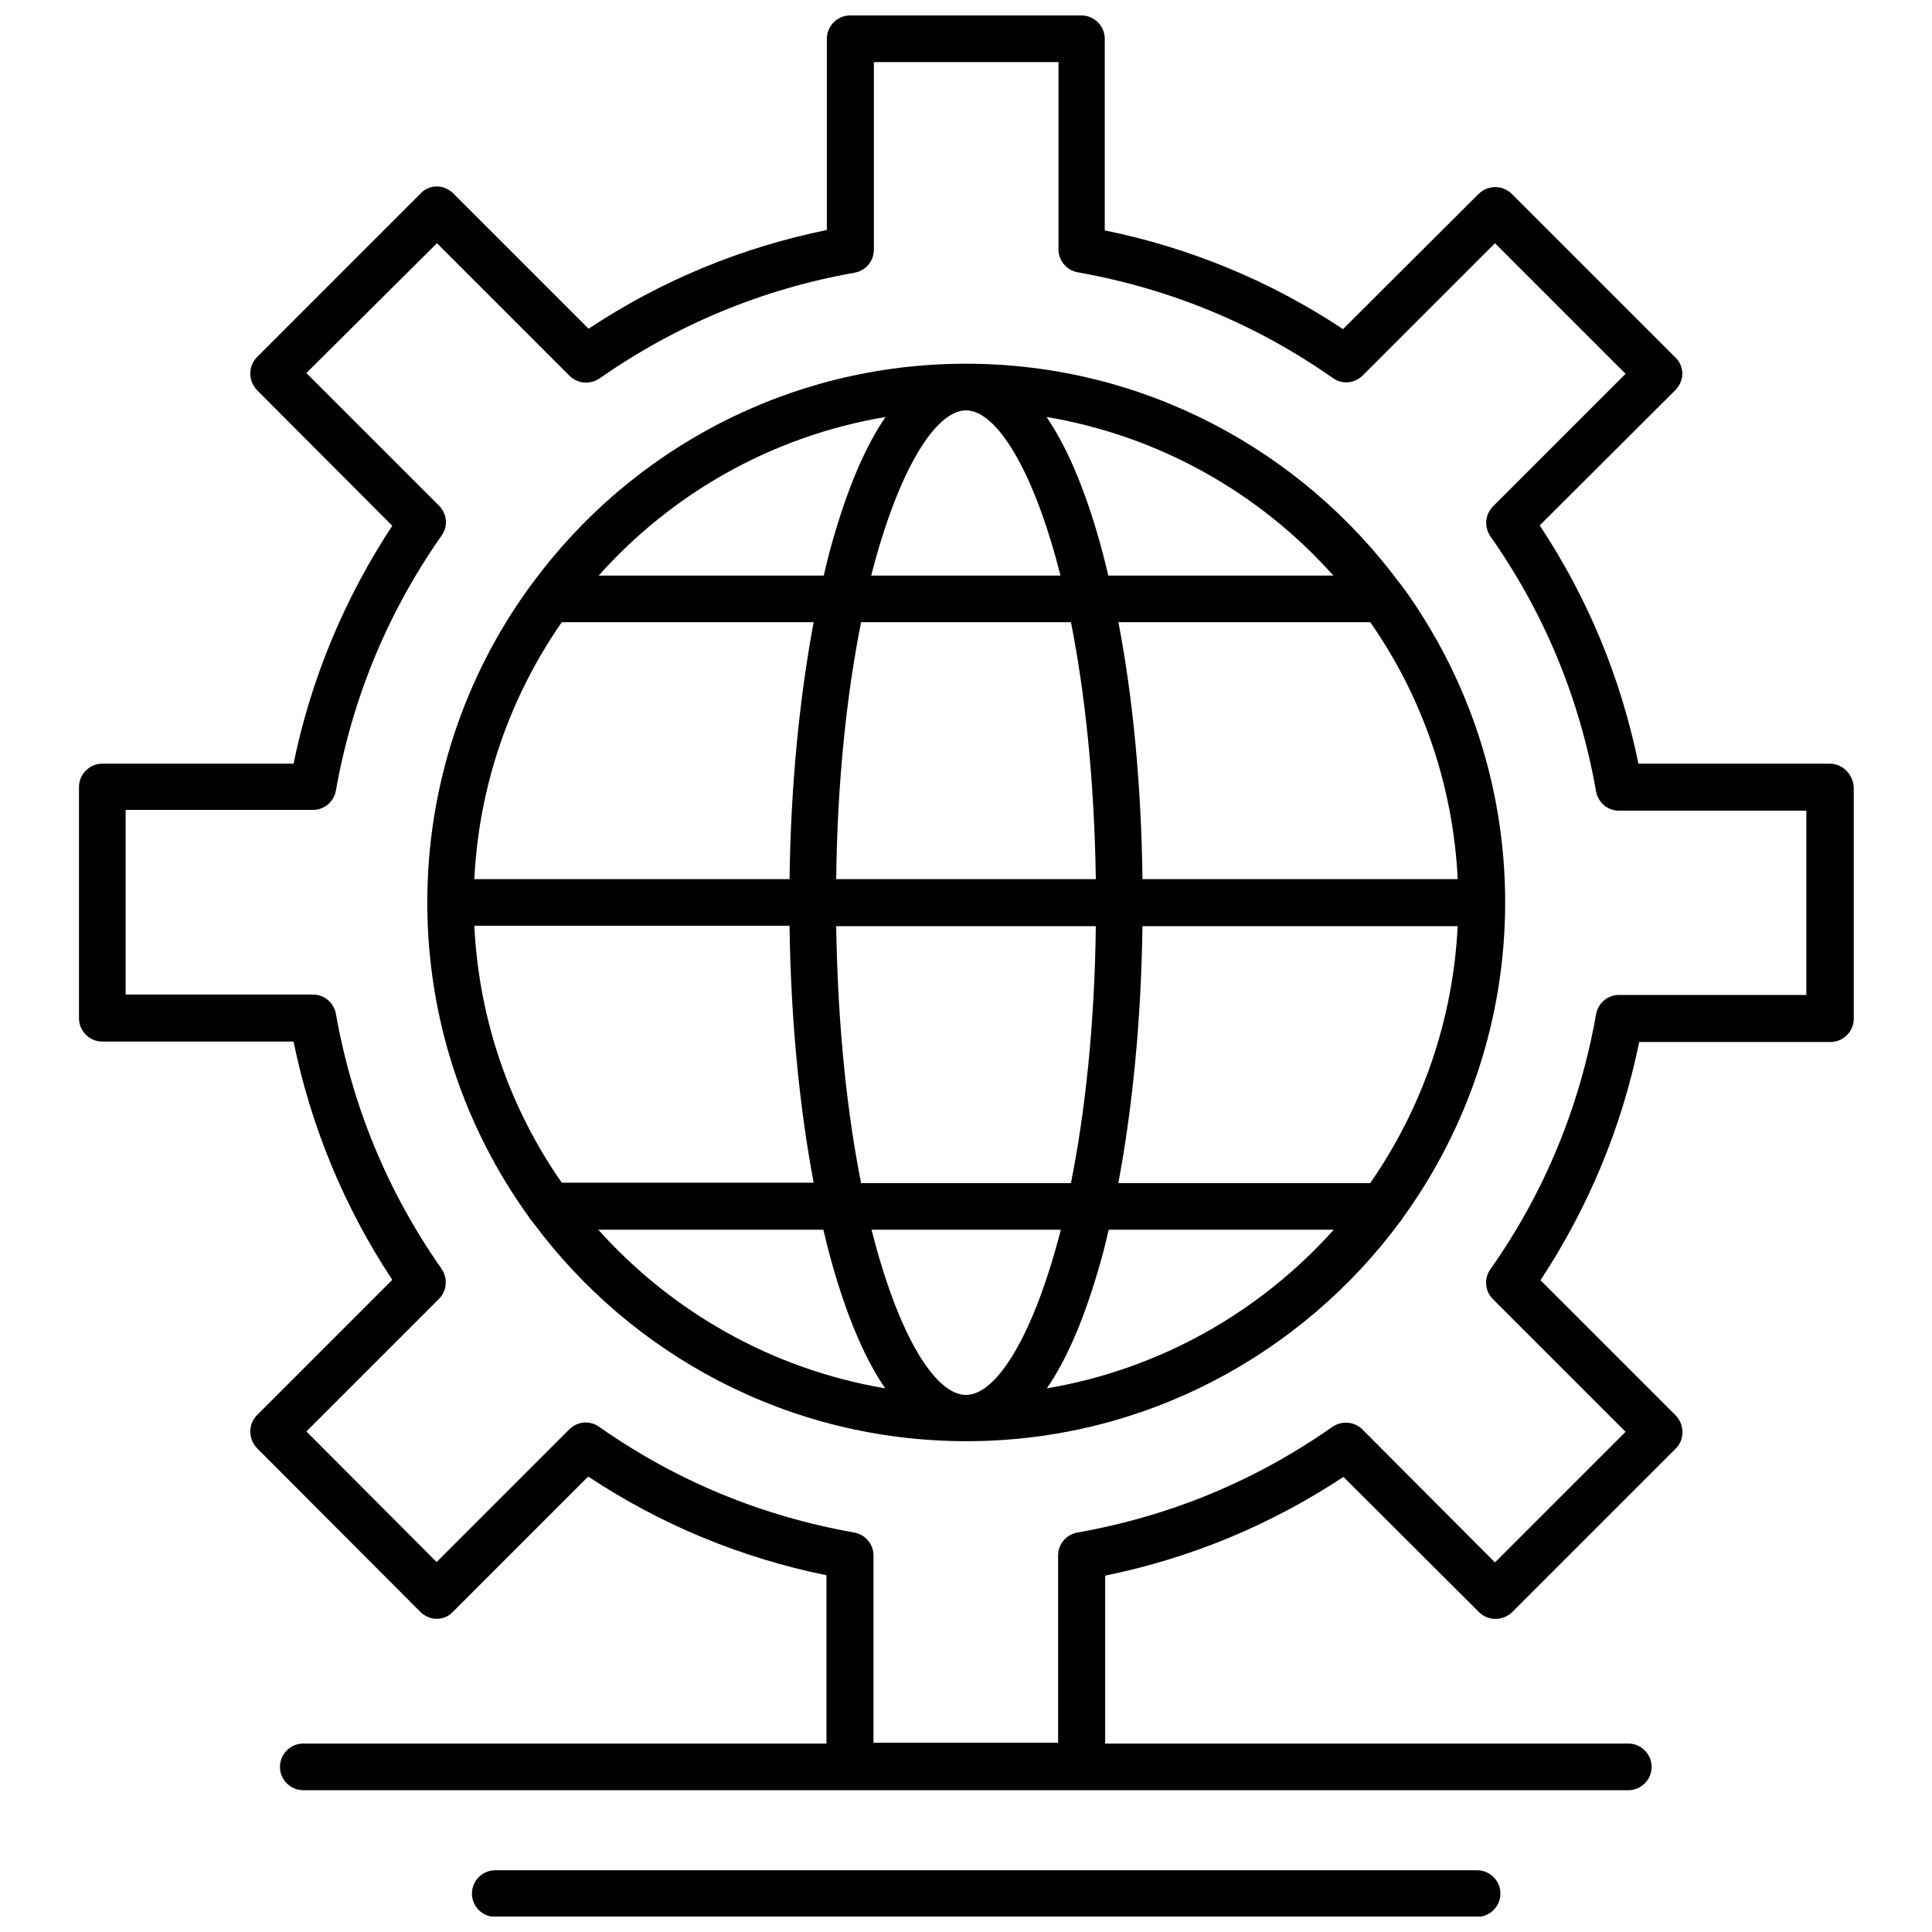
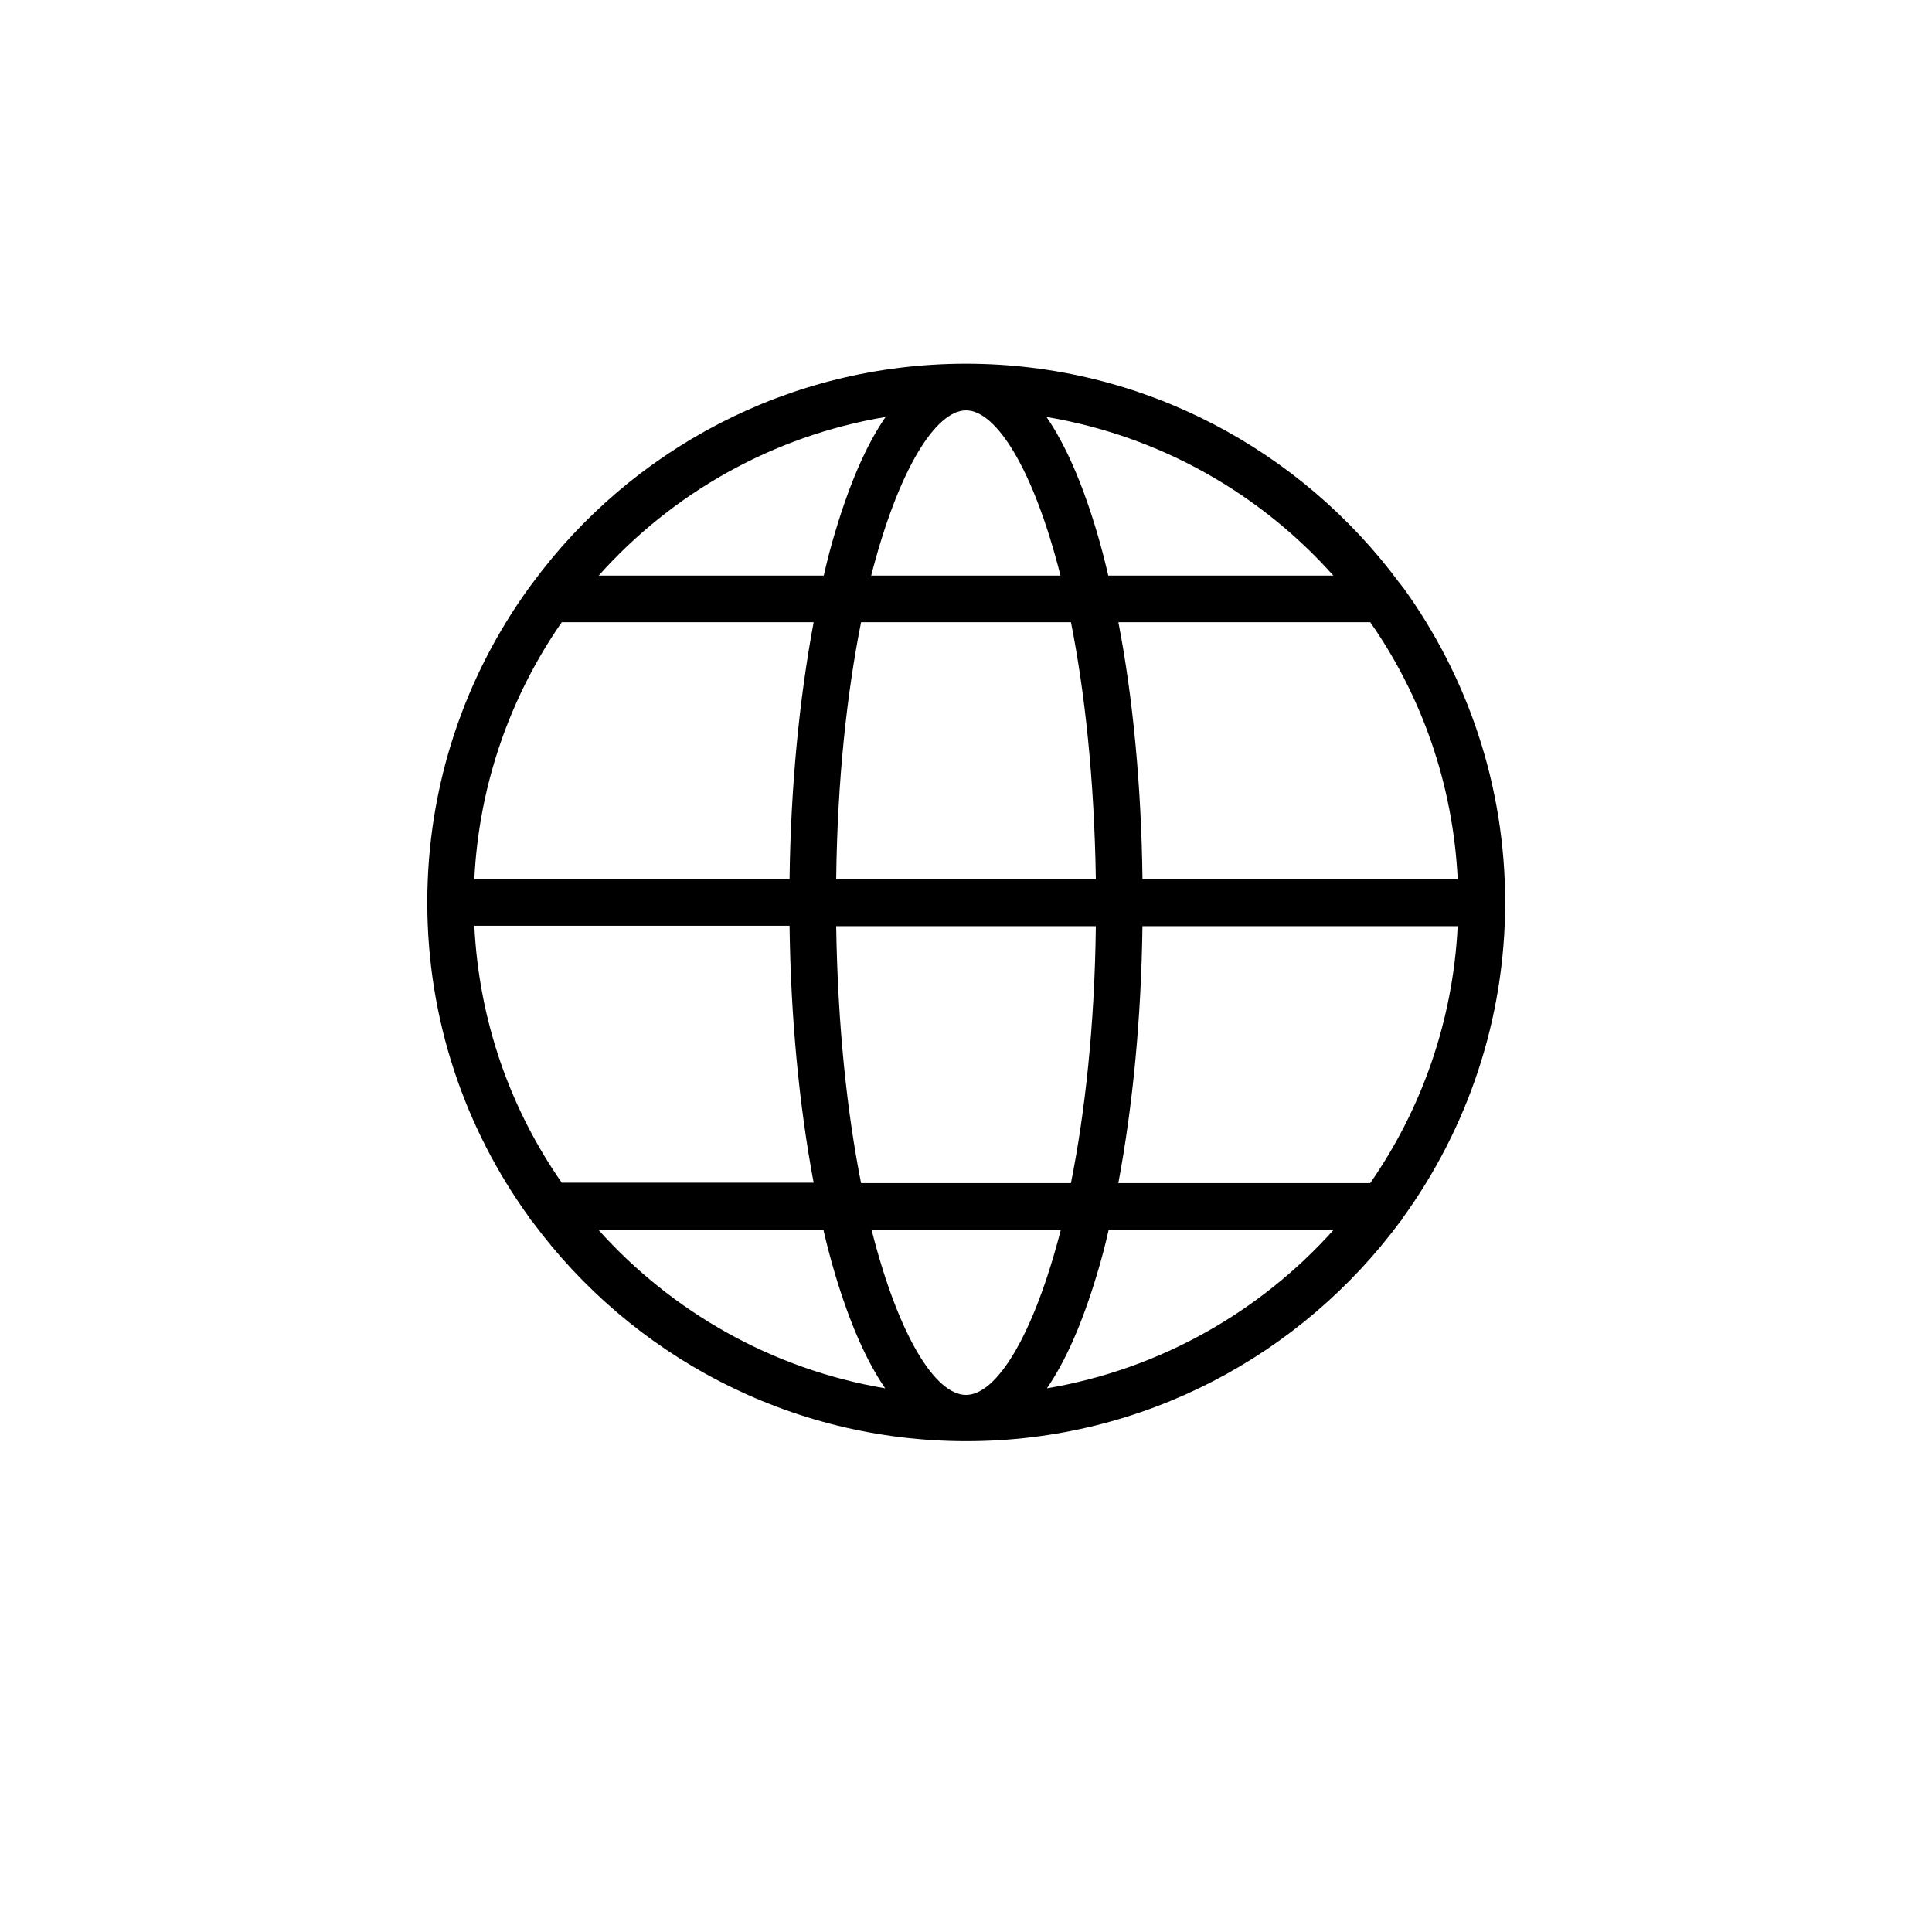
<svg xmlns="http://www.w3.org/2000/svg" width="800px" height="800px" version="1.1" viewBox="144 144 512 512">
  <defs>
    <clipPath id="b">
      <path d="m164 148.09h472v470.91h-472z" />
    </clipPath>
    <clipPath id="a">
-       <path d="m269 639h273v12.902h-273z" />
-     </clipPath>
+       </clipPath>
  </defs>
  <g clip-path="url(#b)">
-     <path d="m628.88 346.38h-50.68c-4.637-22.66-13.391-43.883-26.164-63.145l35.949-35.848c1.133-1.133 1.855-2.781 1.855-4.328s-0.617-3.191-1.855-4.328l-43.367-43.367c-2.371-2.371-6.285-2.371-8.754 0l-35.953 35.855c-19.262-12.773-40.48-21.527-63.145-26.164l0.004-50.785c0-3.398-2.781-6.18-6.18-6.18h-61.289c-3.398 0-6.18 2.781-6.18 6.18v50.68c-22.66 4.637-43.883 13.391-63.145 26.164l-35.848-35.848c-1.133-1.133-2.781-1.855-4.328-1.855-1.648 0-3.191 0.617-4.328 1.855l-43.363 43.367c-2.371 2.371-2.371 6.285 0 8.754l35.848 35.949c-12.672 19.266-21.531 40.484-26.164 63.043h-50.68c-3.398 0-6.18 2.781-6.18 6.18v61.289c0 3.398 2.781 6.18 6.18 6.18l50.68 0.004c4.637 22.559 13.391 43.777 26.164 63.145l-35.848 35.848c-2.371 2.371-2.371 6.285 0 8.754l43.262 43.367c1.133 1.133 2.781 1.855 4.328 1.855 1.648 0 3.191-0.617 4.328-1.855l35.848-35.848c19.262 12.773 40.48 21.527 63.145 26.164v44.602h-138.65c-3.398 0-6.18 2.781-6.18 6.18 0 3.398 2.781 6.18 6.18 6.18h351.15c3.398 0 6.18-2.781 6.18-6.18 0-3.398-2.781-6.18-6.18-6.18h-138.64v-44.5c22.66-4.637 43.777-13.391 63.145-26.164l35.949 35.848c2.371 2.371 6.285 2.371 8.754 0l43.367-43.367c2.371-2.371 2.371-6.285 0-8.754l-35.848-35.848c12.668-19.262 21.527-40.48 26.164-63.145h50.68c3.398 0 6.18-2.781 6.18-6.18v-61.289c-0.203-3.504-2.984-6.285-6.383-6.285zm-6.184 61.289h-49.648c-2.988 0-5.562 2.164-6.078 5.148-4.328 24.516-13.699 47.281-28.02 67.574-1.75 2.473-1.441 5.769 0.723 7.93l35.125 35.125-34.609 34.609-35.125-35.223c-2.164-2.164-5.461-2.371-7.93-0.723-20.395 14.316-43.059 23.691-67.574 28.02-2.988 0.516-5.148 3.09-5.148 6.078v49.648h-48.93v-49.648c0-2.988-2.164-5.562-5.148-6.078-24.516-4.328-47.176-13.699-67.574-28.02-2.473-1.75-5.769-1.441-7.93 0.723l-35.125 35.125-34.508-34.609 35.125-35.125c2.164-2.164 2.371-5.461 0.723-7.93-14.316-20.395-23.691-43.16-28.02-67.574-0.516-2.988-3.09-5.148-6.078-5.148l-49.652-0.004v-48.93h49.648c2.988 0 5.562-2.164 6.078-5.148 4.328-24.414 13.699-47.176 28.02-67.574 1.75-2.473 1.441-5.769-0.723-7.93l-35.125-35.125 34.609-34.406 35.125 35.125c2.164 2.164 5.461 2.371 7.93 0.723 20.395-14.215 43.059-23.691 67.574-28.02 2.988-0.516 5.148-3.09 5.148-6.078l0.004-49.754h48.93v49.648c0 2.988 2.164 5.562 5.148 6.078 24.414 4.328 47.176 13.699 67.574 28.02 2.473 1.75 5.769 1.441 7.93-0.723l35.023-35.02 34.609 34.609-35.125 35.125c-2.164 2.164-2.371 5.461-0.723 7.93 14.316 20.293 23.691 43.059 28.02 67.574 0.516 2.988 3.09 5.148 6.078 5.148h49.648z" />
-   </g>
+     </g>
  <path d="m514.95 298.59c-26.059-35.227-67.879-58.199-114.95-58.199s-88.895 22.867-114.85 58.098c-0.309 0.41-0.617 0.824-0.926 1.234-16.996 23.484-26.988 52.328-26.988 83.438s9.992 59.949 26.988 83.438c0.207 0.41 0.516 0.824 0.926 1.234 26.062 35.23 67.883 58.098 114.96 58.098s88.895-22.969 114.96-58.199c0.309-0.309 0.516-0.617 0.723-1.031 16.996-23.484 27.09-52.43 27.09-83.539 0-31.211-10.094-60.055-27.09-83.539-0.316-0.309-0.52-0.719-0.832-1.031zm-7.828 158.94h-66.75c3.812-20.395 6.078-43.676 6.387-68.09h83.539c-1.234 25.137-9.578 48.52-23.176 68.09zm-107.12 56.141c-8.137 0-17.922-15.656-25.031-43.777h50.164c-7.211 28.016-16.996 43.777-25.133 43.777zm-27.812-56.141c-3.707-18.746-6.18-41.613-6.594-68.09h68.809c-0.309 26.473-2.883 49.445-6.594 68.09zm-102.49-68.191h83.539c0.309 24.414 2.574 47.797 6.387 68.09h-66.75c-13.598-19.469-21.941-42.852-23.176-68.09zm23.176-80.449h66.75c-3.812 20.395-6.078 43.676-6.387 68.09h-83.539c1.234-25.133 9.578-48.516 23.176-68.09zm107.13-56.137c8.035 0 17.922 15.656 25.031 43.777h-50.164c7.207-28.121 17.098-43.777 25.133-43.777zm27.809 56.137c3.707 18.746 6.18 41.613 6.594 68.09h-68.809c0.309-26.473 2.883-49.445 6.594-68.09zm18.957 68.09c-0.309-24.414-2.473-47.797-6.387-68.09h66.746c13.598 19.469 21.941 42.852 23.176 68.09zm50.574-80.449h-59.641c-0.926-4.016-1.957-7.93-3.09-11.742-3.812-12.773-8.242-22.969-13.289-30.285 30.078 5.047 56.656 20.293 76.02 42.027zm-118.66-42.027c-5.047 7.312-9.477 17.512-13.289 30.285-1.133 3.707-2.164 7.621-3.09 11.742h-59.641c19.367-21.734 45.941-36.98 76.02-42.027zm-76.121 215.39h59.641c0.926 4.016 1.957 7.93 3.09 11.742 3.812 12.773 8.242 22.969 13.289 30.285-29.977-5.051-56.551-20.293-76.02-42.027zm118.87 42.027c5.047-7.312 9.477-17.512 13.289-30.285 1.133-3.707 2.164-7.621 3.09-11.742h59.641c-19.469 21.734-46.047 36.977-76.02 42.027z" />
  <g clip-path="url(#a)">
    <path d="m535.45 639.64h-260.2c-3.398 0-6.18 2.781-6.18 6.18 0 3.398 2.781 6.18 6.18 6.18h260.2c3.398 0 6.18-2.781 6.18-6.18 0-3.398-2.781-6.18-6.18-6.18z" />
  </g>
</svg>